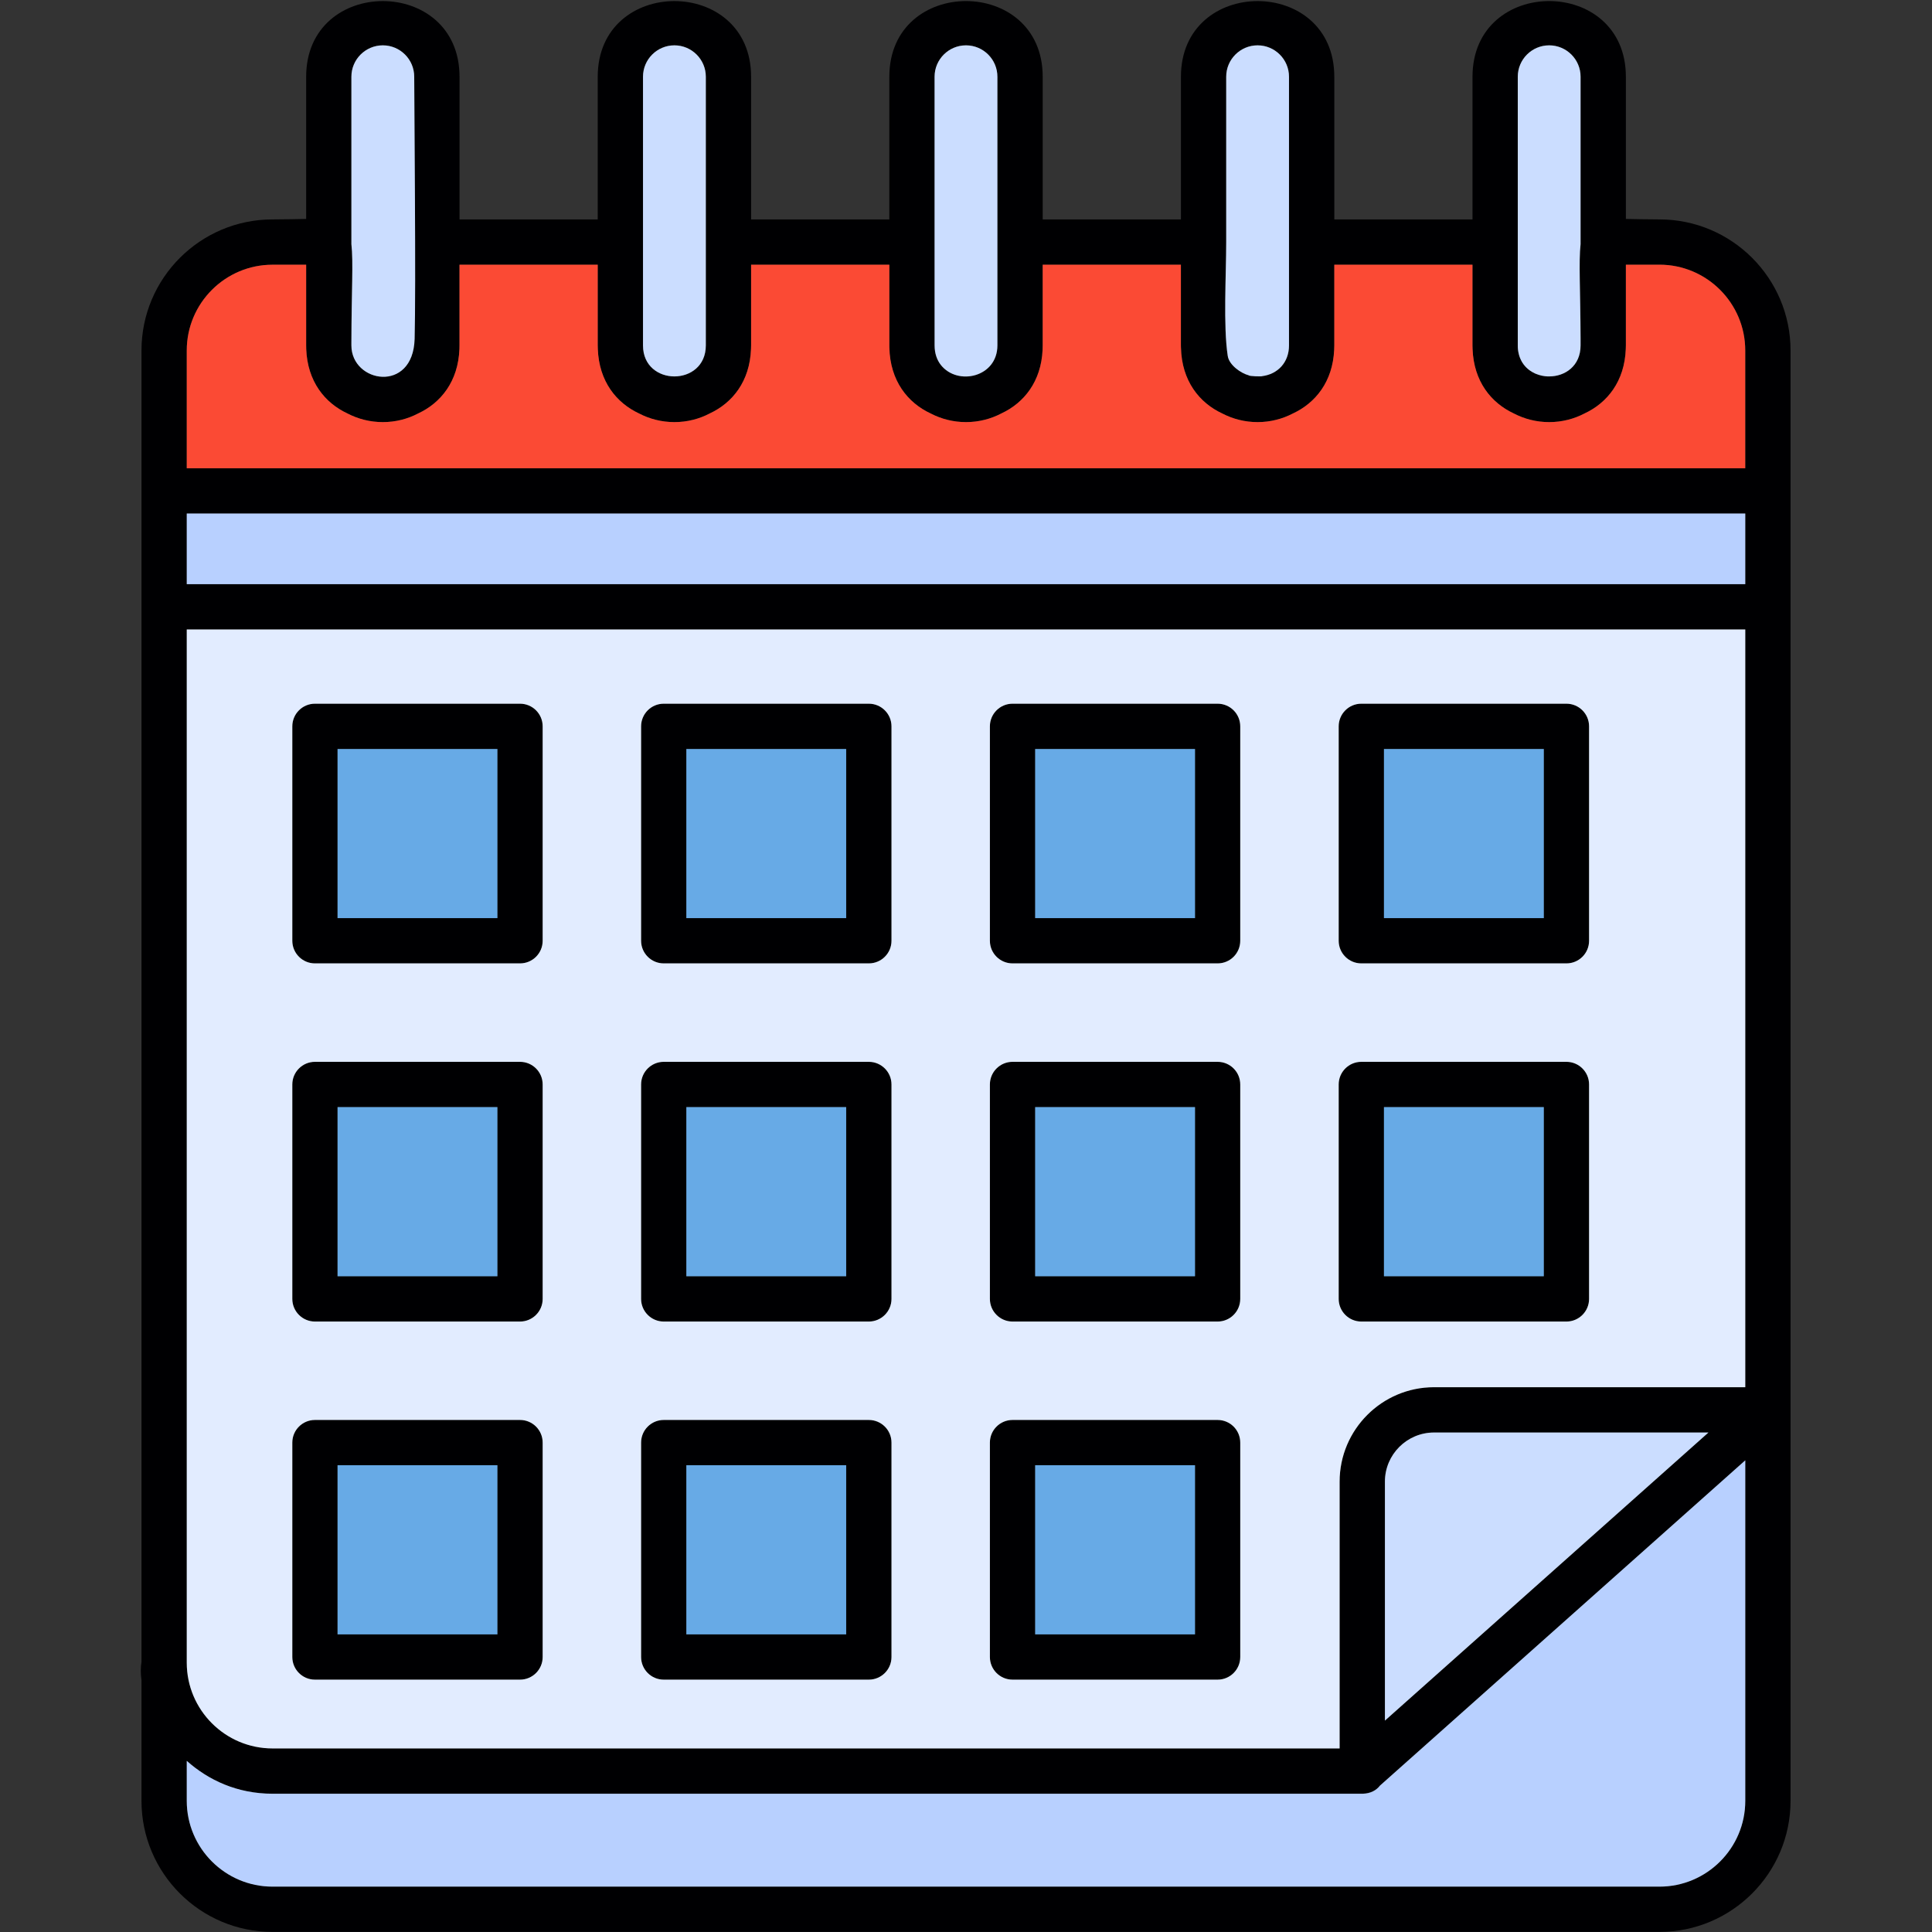
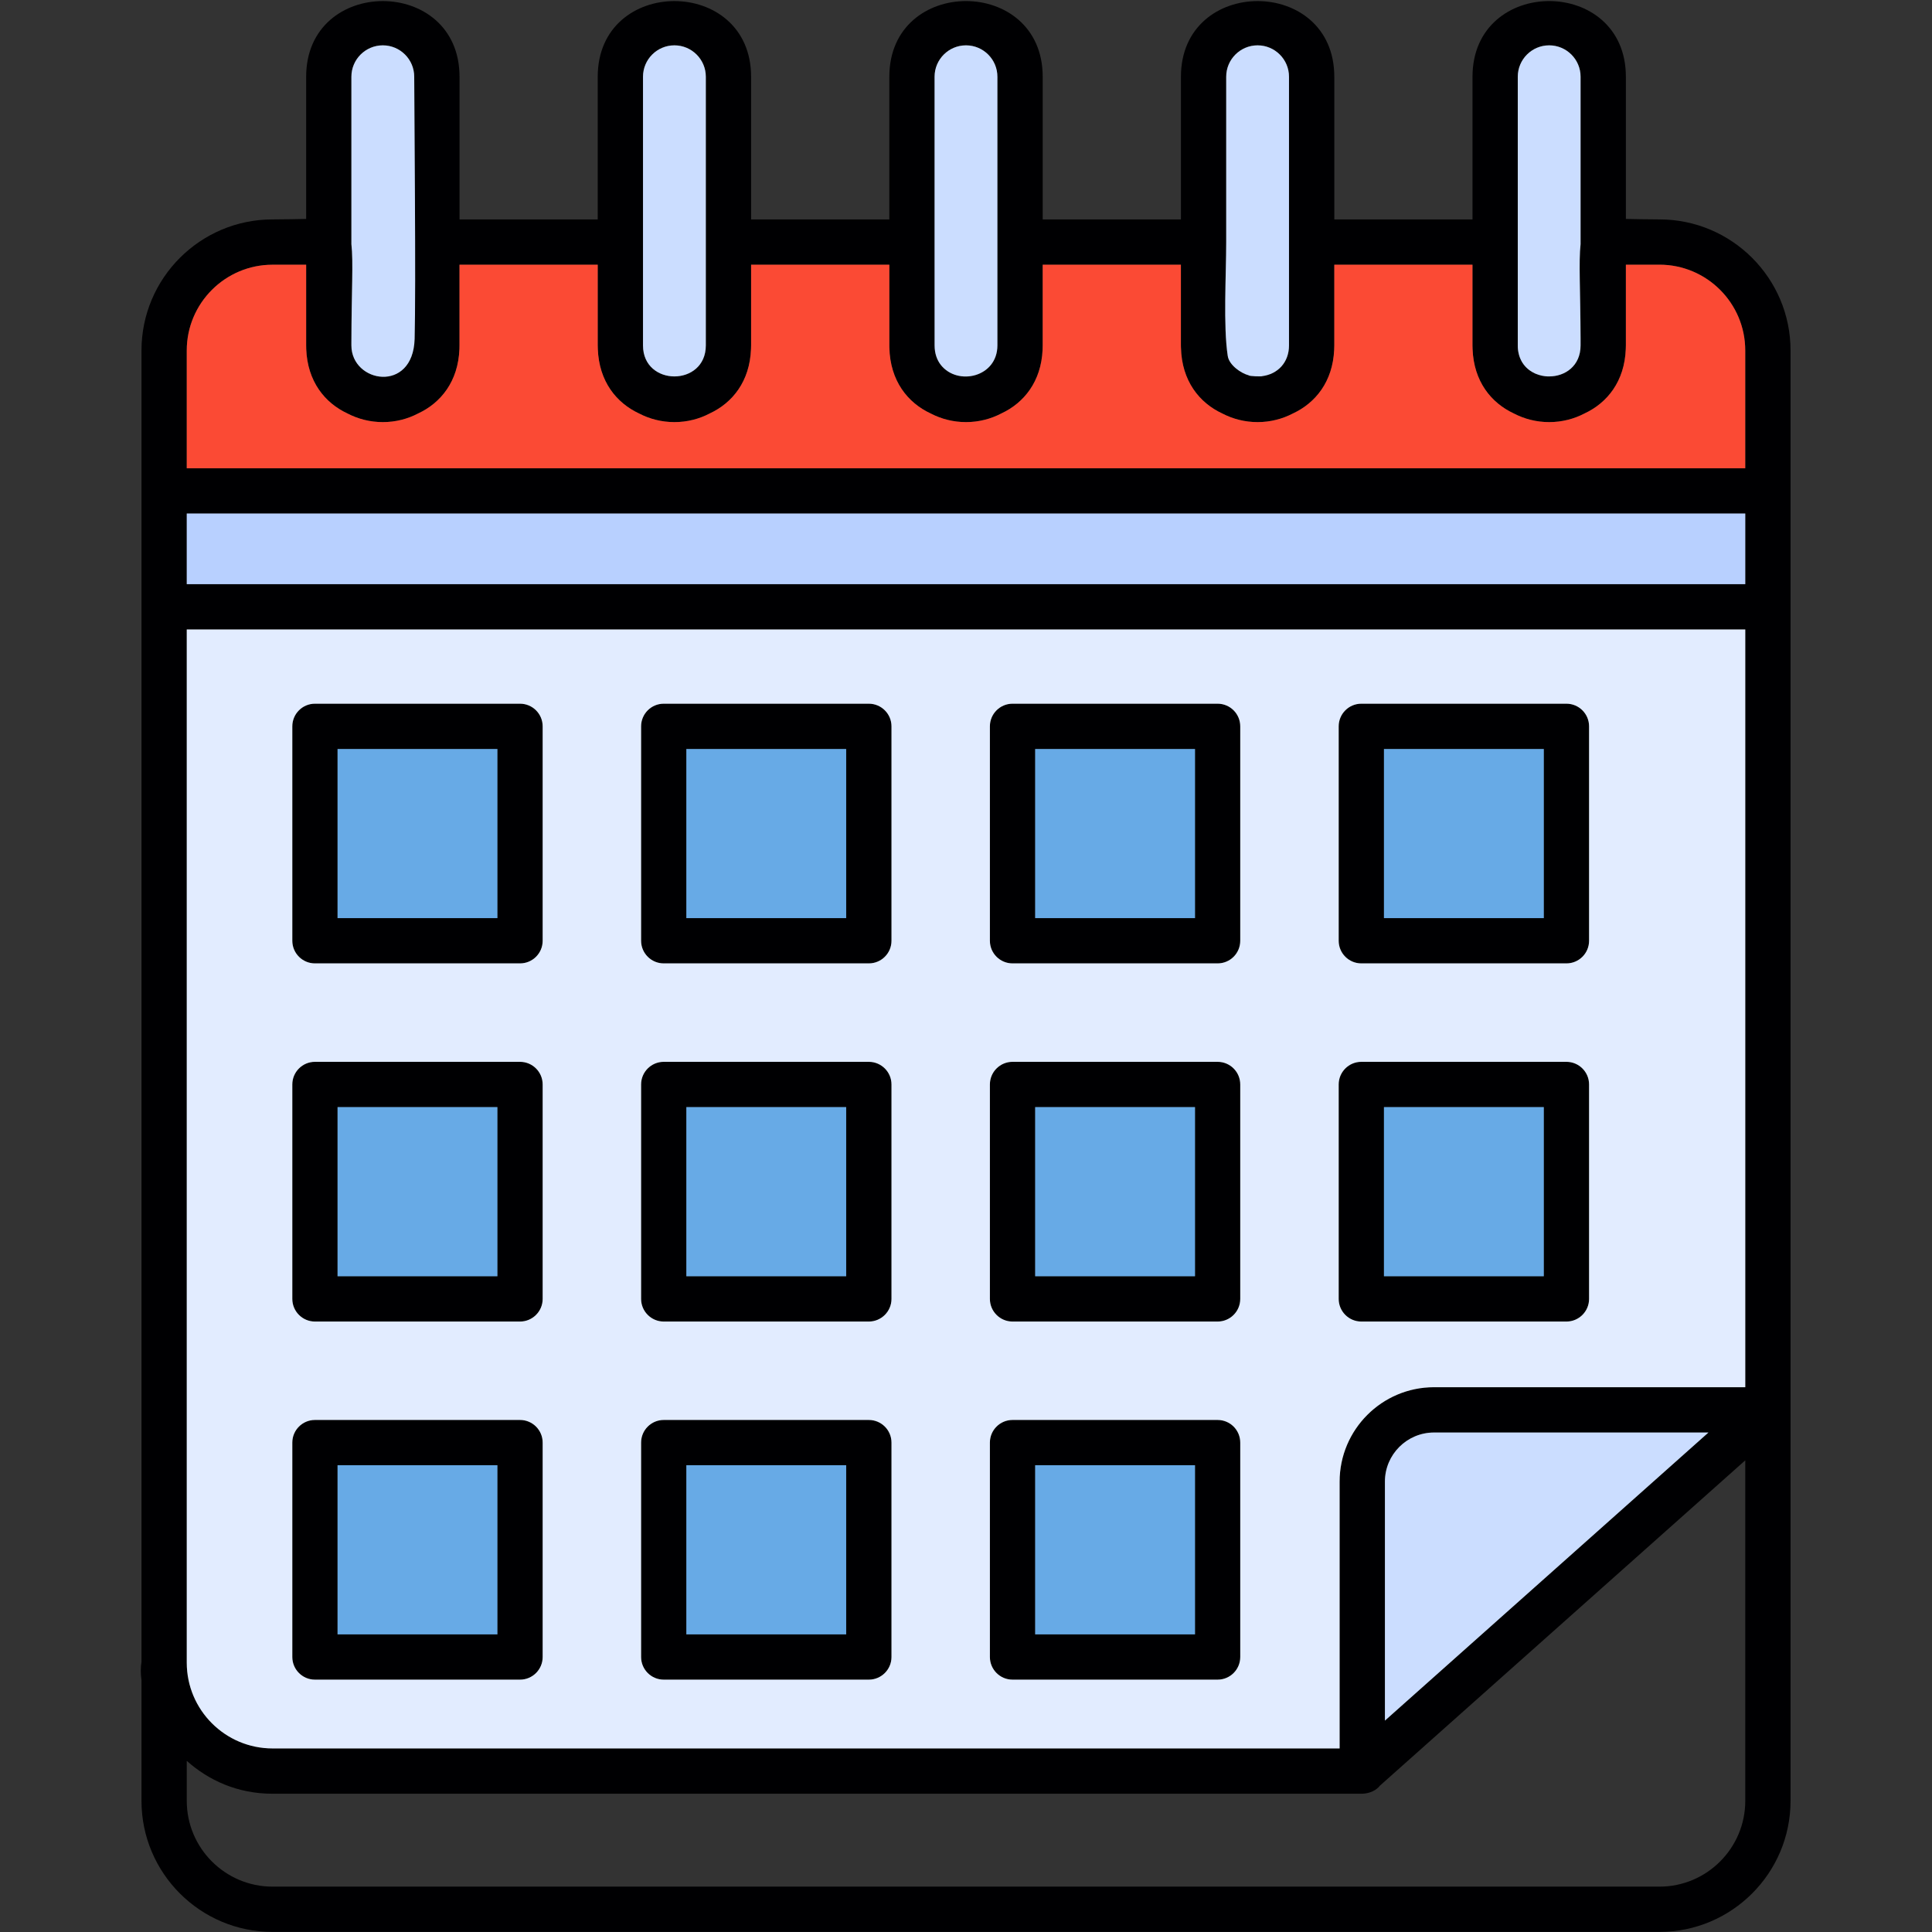
<svg xmlns="http://www.w3.org/2000/svg" width="60" height="60" viewBox="0 0 60 60" fill="none">
  <rect x="0" y="0" width="60" height="60" fill="#333333" stroke="none" />
  <path fill-rule="evenodd" clip-rule="evenodd" d="M48.647 41.042H42.277C41.889 41.042 41.574 40.726 41.574 40.339V33.679C41.574 33.291 41.889 32.976 42.277 32.976H48.647C49.035 32.976 49.35 33.291 49.35 33.679V40.339C49.35 40.726 49.035 41.042 48.647 41.042ZM48.647 29.919H42.277C41.889 29.919 41.574 29.604 41.574 29.216V22.557C41.574 22.169 41.889 21.854 42.277 21.854H48.647C49.035 21.854 49.35 22.169 49.35 22.557V29.216C49.35 29.605 49.035 29.919 48.647 29.919ZM42.981 28.513H47.944V23.26H42.981V28.513ZM37.814 29.919H31.445C31.057 29.919 30.742 29.604 30.742 29.216V22.557C30.742 22.169 31.057 21.854 31.445 21.854H37.814C38.203 21.854 38.517 22.169 38.517 22.557V29.216C38.517 29.605 38.203 29.919 37.814 29.919ZM32.148 28.513H37.111V23.26H32.148V28.513ZM37.814 41.042H31.445C31.057 41.042 30.742 40.726 30.742 40.339V33.679C30.742 33.291 31.057 32.976 31.445 32.976H37.814C38.203 32.976 38.517 33.291 38.517 33.679V40.339C38.517 40.726 38.203 41.042 37.814 41.042ZM32.148 39.635H37.111V34.382H32.148V39.635ZM26.982 41.042H20.613C20.225 41.042 19.91 40.726 19.91 40.339V33.679C19.91 33.291 20.225 32.976 20.613 32.976H26.982C27.37 32.976 27.686 33.291 27.686 33.679V40.339C27.686 40.726 27.37 41.042 26.982 41.042ZM21.316 39.635H26.279V34.382H21.316V39.635ZM26.982 52.163H20.613C20.225 52.163 19.91 51.848 19.91 51.46V44.801C19.91 44.413 20.225 44.098 20.613 44.098H26.982C27.37 44.098 27.686 44.413 27.686 44.801V51.46C27.686 51.848 27.37 52.163 26.982 52.163ZM21.316 50.757H26.279V45.504H21.316V50.757ZM16.15 52.163H9.781C9.393 52.163 9.078 51.848 9.078 51.46V44.801C9.078 44.413 9.393 44.098 9.781 44.098H16.15C16.538 44.098 16.853 44.413 16.853 44.801V51.46C16.853 51.848 16.538 52.163 16.15 52.163ZM10.484 50.757H15.448V45.504H10.484V50.757ZM42.306 55.706H8.464C7.364 55.706 6.469 55.281 5.8 54.685V55.927C5.8 57.396 6.995 58.591 8.464 58.591H51.537C53.006 58.591 54.201 57.396 54.201 55.927V45.352L42.855 55.455C42.745 55.598 42.541 55.698 42.306 55.706ZM4.394 52.183C4.366 51.975 4.366 51.781 4.394 51.611V10.884C4.394 8.639 6.22 6.814 8.464 6.814C8.876 6.814 9.22 6.804 9.508 6.799V2.384C9.508 -0.75 14.271 -0.75 14.271 2.384V6.814H18.563V2.384C18.563 -0.75 23.326 -0.75 23.326 2.384V6.814H27.619V2.384C27.619 -0.751 32.382 -0.75 32.382 2.384V6.814H36.675V2.384C36.675 -0.75 41.438 -0.75 41.438 2.384V6.814H45.73V2.384C45.73 -0.751 50.493 -0.75 50.493 2.384V6.799C50.781 6.804 51.125 6.814 51.536 6.814C53.781 6.814 55.607 8.639 55.607 10.884V55.927C55.607 58.172 53.781 59.997 51.536 59.997H8.464C6.219 59.997 4.394 58.172 4.394 55.927L4.394 52.183ZM5.8 51.635C5.8 53.104 6.995 54.299 8.464 54.299H41.603V46.014C41.603 44.397 42.918 43.081 44.535 43.081L54.201 43.082V19.548H5.8V51.635ZM44.535 44.488C43.694 44.488 43.009 45.172 43.009 46.014V53.435L53.057 44.488L44.535 44.488ZM11.889 13.109C11.493 13.109 11.12 13.012 10.791 12.841C10.087 12.513 9.548 11.846 9.51 10.84C9.508 10.803 9.508 10.766 9.508 10.729V8.221H8.464C6.995 8.221 5.8 9.416 5.8 10.884L5.8 14.543H54.2V10.884C54.2 9.416 53.006 8.22 51.536 8.22L50.493 8.221V10.729C50.493 10.766 50.492 10.803 50.49 10.84C50.453 11.845 49.914 12.511 49.212 12.839C48.882 13.011 48.508 13.109 48.111 13.109C47.715 13.109 47.342 13.012 47.013 12.841C46.309 12.513 45.769 11.846 45.732 10.84C45.73 10.803 45.729 10.766 45.729 10.729V8.221H41.438V10.728C41.438 10.773 41.436 10.817 41.434 10.861C41.39 11.854 40.854 12.512 40.157 12.839C39.828 13.011 39.453 13.109 39.056 13.109C38.664 13.109 38.293 13.014 37.966 12.845C37.248 12.514 36.699 11.83 36.675 10.796C36.675 10.778 36.674 10.746 36.674 10.728V8.221H32.382V10.728C32.382 10.773 32.381 10.817 32.378 10.861C32.334 11.853 31.799 12.512 31.102 12.838C30.772 13.011 30.398 13.109 30 13.109C29.606 13.109 29.235 13.013 28.907 12.843C28.19 12.511 27.643 11.829 27.62 10.796C27.619 10.778 27.618 10.746 27.618 10.728V8.221H23.326V10.729C23.326 10.766 23.325 10.803 23.323 10.84C23.286 11.845 22.747 12.511 22.044 12.839C21.715 13.012 21.341 13.109 20.944 13.109C20.548 13.109 20.175 13.012 19.846 12.841C19.143 12.513 18.603 11.846 18.566 10.84C18.564 10.803 18.563 10.766 18.563 10.729V8.221H14.27V10.729C14.27 10.766 14.269 10.803 14.268 10.84C14.23 11.845 13.691 12.511 12.989 12.839C12.659 13.012 12.285 13.109 11.889 13.109ZM11.889 1.408C11.351 1.408 10.913 1.845 10.913 2.383V7.582C10.976 8.133 10.916 9.064 10.913 10.626V10.727C10.913 11.897 12.828 12.222 12.876 10.527C12.92 8.982 12.864 3.203 12.864 2.383C12.864 1.845 12.427 1.408 11.889 1.408ZM20.944 1.408C20.406 1.408 19.969 1.845 19.969 2.383V7.495L19.969 10.728C19.969 12.011 21.92 12.011 21.92 10.727V2.383C21.92 1.845 21.482 1.408 20.944 1.408ZM30 1.408C29.462 1.408 29.025 1.845 29.025 2.383V7.495L29.025 10.728C29.025 10.978 29.099 11.18 29.219 11.333C29.74 11.994 30.976 11.715 30.976 10.727V2.383C30.976 1.845 30.538 1.408 30 1.408ZM39.056 1.408C38.518 1.408 38.081 1.845 38.081 2.383V7.517C38.081 8.543 37.986 10.127 38.129 11.055C38.173 11.338 38.535 11.592 38.785 11.657C38.785 11.684 39.193 11.698 39.193 11.682C39.684 11.621 40.031 11.254 40.031 10.727V2.383C40.031 1.845 39.594 1.408 39.056 1.408ZM16.15 29.919H9.781C9.393 29.919 9.078 29.604 9.078 29.216V22.557C9.078 22.169 9.393 21.854 9.781 21.854H16.15C16.538 21.854 16.853 22.169 16.853 22.557V29.216C16.853 29.605 16.538 29.919 16.15 29.919ZM10.484 28.513H15.448V23.26H10.484V28.513ZM26.982 29.919H20.613C20.225 29.919 19.91 29.604 19.91 29.216V22.557C19.91 22.169 20.225 21.854 20.613 21.854H26.982C27.37 21.854 27.686 22.169 27.686 22.557V29.216C27.686 29.605 27.37 29.919 26.982 29.919ZM21.316 28.513H26.279V23.26H21.316V28.513ZM16.15 41.042H9.781C9.393 41.042 9.078 40.726 9.078 40.339V33.679C9.078 33.291 9.393 32.976 9.781 32.976H16.15C16.538 32.976 16.853 33.291 16.853 33.679V40.339C16.853 40.726 16.538 41.042 16.15 41.042ZM10.484 39.635H15.448V34.382H10.484V39.635ZM37.814 52.163H31.445C31.057 52.163 30.742 51.848 30.742 51.46V44.801C30.742 44.413 31.057 44.098 31.445 44.098H37.814C38.203 44.098 38.518 44.413 38.518 44.801V51.46C38.518 51.848 38.203 52.163 37.814 52.163ZM32.148 50.757H37.111V45.504H32.148V50.757ZM47.136 7.508L47.136 10.727C47.136 10.747 47.136 10.767 47.137 10.786C47.138 10.806 47.14 10.825 47.142 10.844C47.143 10.863 47.146 10.881 47.148 10.899C47.151 10.918 47.154 10.935 47.158 10.953C47.161 10.97 47.166 10.988 47.17 11.005C47.174 11.022 47.179 11.038 47.184 11.055C47.189 11.071 47.195 11.087 47.201 11.102C47.207 11.118 47.213 11.134 47.22 11.149C47.227 11.164 47.234 11.178 47.241 11.193C47.248 11.207 47.256 11.221 47.264 11.235C47.272 11.249 47.281 11.262 47.289 11.275L47.316 11.314C47.325 11.327 47.335 11.339 47.345 11.351C47.355 11.363 47.365 11.374 47.375 11.386C47.386 11.397 47.396 11.408 47.407 11.418C47.418 11.429 47.429 11.44 47.441 11.449C47.452 11.459 47.464 11.469 47.476 11.479C47.488 11.488 47.5 11.497 47.512 11.506C47.535 11.522 47.559 11.537 47.583 11.552C47.609 11.566 47.642 11.584 47.669 11.596L47.711 11.614C47.739 11.626 47.767 11.635 47.796 11.644C47.825 11.653 47.855 11.66 47.885 11.667C47.899 11.67 47.914 11.673 47.929 11.675L47.975 11.682L48.02 11.687L48.066 11.689L48.111 11.69C48.599 11.691 49.087 11.369 49.087 10.727V10.524C49.082 9.024 49.025 8.122 49.087 7.583V2.383C49.087 1.845 48.649 1.408 48.111 1.408C47.573 1.408 47.136 1.845 47.136 2.383L47.136 7.508ZM5.8 18.141H54.2V15.948H5.8V18.141ZM42.98 39.635H47.944V34.382H42.98V39.635Z" fill="#000002" />
  <path fill-rule="evenodd" clip-rule="evenodd" d="M21.92 10.727V2.383C21.92 1.845 21.482 1.408 20.944 1.408C20.406 1.408 19.969 1.845 19.969 2.383V7.495L19.969 10.728C19.969 12.011 21.92 12.011 21.92 10.727Z" fill="#CBDDFF" />
  <path fill-rule="evenodd" clip-rule="evenodd" d="M12.876 10.528C12.92 8.982 12.864 3.203 12.864 2.383C12.864 1.845 12.427 1.408 11.889 1.408C11.351 1.408 10.913 1.845 10.913 2.383V7.582C10.976 8.133 10.916 9.064 10.913 10.626V10.727C10.913 11.897 12.827 12.222 12.876 10.528Z" fill="#CBDDFF" />
  <path fill-rule="evenodd" clip-rule="evenodd" d="M29.024 2.383V7.495L29.025 10.728C29.025 10.978 29.099 11.18 29.218 11.333C29.739 11.994 30.975 11.715 30.975 10.727V2.383C30.975 1.845 30.537 1.408 30 1.408C29.462 1.408 29.024 1.845 29.024 2.383Z" fill="#CBDDFF" />
  <path fill-rule="evenodd" clip-rule="evenodd" d="M38.081 2.383V7.517C38.081 8.543 37.986 10.127 38.129 11.055C38.173 11.338 38.535 11.592 38.785 11.657C38.785 11.684 39.193 11.698 39.193 11.682C39.683 11.621 40.031 11.254 40.031 10.727V2.383C40.031 1.845 39.593 1.408 39.056 1.408C38.518 1.408 38.081 1.845 38.081 2.383Z" fill="#CBDDFF" />
  <path fill-rule="evenodd" clip-rule="evenodd" d="M47.136 2.383V7.508L47.136 10.728L47.137 10.787L47.141 10.844L47.148 10.9L47.158 10.954L47.17 11.005L47.184 11.055L47.201 11.103L47.22 11.149L47.241 11.193L47.264 11.236L47.289 11.276L47.316 11.315L47.345 11.351L47.375 11.386L47.407 11.419L47.441 11.45L47.476 11.479L47.512 11.506L47.583 11.552C47.609 11.566 47.642 11.584 47.669 11.597L47.711 11.614C47.739 11.626 47.767 11.636 47.796 11.644L47.884 11.667L47.929 11.675L47.974 11.682L48.02 11.687L48.065 11.69L48.111 11.69C48.599 11.691 49.086 11.369 49.086 10.727V10.524C49.081 9.024 49.025 8.123 49.086 7.583V2.383C49.087 1.845 48.649 1.408 48.111 1.408C47.573 1.408 47.136 1.845 47.136 2.383Z" fill="#CBDDFF" />
  <path fill-rule="evenodd" clip-rule="evenodd" d="M45.729 8.221H41.438V10.728L41.434 10.861C41.39 11.854 40.854 12.513 40.157 12.839C39.828 13.011 39.453 13.109 39.056 13.109C38.664 13.109 38.293 13.014 37.967 12.845C37.248 12.514 36.699 11.83 36.676 10.796L36.674 10.728V8.221H32.382V10.728L32.379 10.861C32.335 11.853 31.799 12.512 31.102 12.838C30.773 13.011 30.398 13.109 30 13.109C29.607 13.109 29.235 13.013 28.907 12.843C28.191 12.512 27.643 11.829 27.62 10.796L27.619 10.728V8.221H23.326V10.729L23.323 10.84C23.286 11.845 22.747 12.511 22.044 12.839C21.715 13.012 21.341 13.109 20.944 13.109C20.549 13.109 20.175 13.012 19.847 12.841C19.143 12.513 18.603 11.846 18.566 10.84L18.563 10.729V8.221H14.27V10.729L14.268 10.84C14.23 11.845 13.692 12.511 12.989 12.839C12.66 13.012 12.286 13.109 11.889 13.109C11.493 13.109 11.12 13.012 10.791 12.841C10.087 12.513 9.548 11.846 9.51 10.84L9.508 10.729V8.221H8.464C6.995 8.221 5.8 9.416 5.8 10.885L5.8 14.543H54.2V10.884C54.2 9.416 53.006 8.22 51.536 8.22L50.493 8.221V10.729L50.49 10.84C50.453 11.845 49.914 12.511 49.212 12.839C48.882 13.012 48.508 13.109 48.111 13.109C47.715 13.109 47.342 13.012 47.014 12.841C46.309 12.513 45.769 11.846 45.732 10.84L45.729 10.729L45.729 8.221Z" fill="#FB4A34" />
  <path fill-rule="evenodd" clip-rule="evenodd" d="M54.201 15.948H5.8V18.142H54.201V15.948Z" fill="#B8D0FF" />
  <path fill-rule="evenodd" clip-rule="evenodd" d="M47.944 23.261H42.98V28.513H47.944V23.261Z" fill="#67AAE6" />
  <path fill-rule="evenodd" clip-rule="evenodd" d="M37.112 28.513V23.261H32.148V28.513H37.112Z" fill="#67AAE6" />
  <path fill-rule="evenodd" clip-rule="evenodd" d="M26.279 28.513V23.261H21.315V28.513H26.279Z" fill="#67AAE6" />
  <path fill-rule="evenodd" clip-rule="evenodd" d="M15.447 28.513V23.261H10.483V28.513H15.447Z" fill="#67AAE6" />
  <path fill-rule="evenodd" clip-rule="evenodd" d="M16.15 21.854C16.538 21.854 16.853 22.169 16.853 22.557V29.216C16.853 29.605 16.538 29.919 16.15 29.919H9.781C9.393 29.919 9.078 29.604 9.078 29.216V22.557C9.078 22.169 9.393 21.854 9.781 21.854L16.15 21.854ZM19.91 29.216V22.557C19.91 22.169 20.225 21.854 20.613 21.854H26.982C27.37 21.854 27.686 22.169 27.686 22.557V29.216C27.686 29.605 27.37 29.919 26.982 29.919H20.613C20.225 29.919 19.91 29.604 19.91 29.216ZM31.445 32.976H37.814C38.203 32.976 38.517 33.291 38.517 33.679V40.339C38.517 40.726 38.203 41.042 37.814 41.042H31.445C31.057 41.042 30.742 40.726 30.742 40.339V33.679C30.742 33.291 31.057 32.976 31.445 32.976ZM41.574 40.339V33.679C41.574 33.291 41.889 32.976 42.277 32.976H48.647C49.035 32.976 49.35 33.291 49.35 33.679V40.339C49.35 40.726 49.035 41.042 48.647 41.042H42.277C41.889 41.042 41.574 40.726 41.574 40.339ZM30.742 29.216V22.557C30.742 22.169 31.057 21.854 31.445 21.854H37.814C38.203 21.854 38.517 22.169 38.517 22.557V29.216C38.517 29.605 38.203 29.919 37.814 29.919H31.445C31.057 29.919 30.742 29.604 30.742 29.216ZM41.574 29.216V22.557C41.574 22.169 41.889 21.854 42.277 21.854H48.647C49.035 21.854 49.35 22.169 49.35 22.557V29.216C49.35 29.605 49.035 29.919 48.647 29.919H42.277C41.889 29.919 41.574 29.604 41.574 29.216ZM20.613 32.976H26.982C27.37 32.976 27.686 33.291 27.686 33.679V40.339C27.686 40.726 27.37 41.042 26.982 41.042H20.613C20.225 41.042 19.91 40.726 19.91 40.339V33.679C19.91 33.291 20.225 32.976 20.613 32.976ZM20.613 44.098H26.982C27.37 44.098 27.686 44.413 27.686 44.801V51.46C27.686 51.848 27.37 52.163 26.982 52.163H20.613C20.225 52.163 19.91 51.848 19.91 51.46V44.801C19.91 44.413 20.225 44.098 20.613 44.098ZM9.781 32.976H16.15C16.538 32.976 16.853 33.291 16.853 33.679V40.339C16.853 40.726 16.538 41.042 16.15 41.042H9.781C9.393 41.042 9.078 40.726 9.078 40.339V33.679C9.078 33.291 9.393 32.976 9.781 32.976ZM9.781 44.098H16.15C16.538 44.098 16.853 44.413 16.853 44.801V51.46C16.853 51.848 16.538 52.163 16.15 52.163H9.781C9.393 52.163 9.078 51.848 9.078 51.46V44.801C9.078 44.413 9.393 44.098 9.781 44.098ZM8.464 54.299H41.603V46.014C41.603 44.397 42.918 43.081 44.535 43.081L54.201 43.082V19.548H5.8V51.635C5.8 53.104 6.995 54.299 8.464 54.299ZM30.742 44.801C30.742 44.413 31.057 44.098 31.445 44.098H37.814C38.203 44.098 38.517 44.413 38.517 44.801V51.46C38.517 51.848 38.203 52.163 37.814 52.163H31.445C31.057 52.163 30.742 51.848 30.742 51.46V44.801Z" fill="#E2ECFF" />
  <path fill-rule="evenodd" clip-rule="evenodd" d="M15.447 34.382H10.483V39.635H15.447V34.382Z" fill="#67AAE6" />
  <path fill-rule="evenodd" clip-rule="evenodd" d="M21.315 34.382V39.635H26.279V34.382H21.315Z" fill="#67AAE6" />
  <path fill-rule="evenodd" clip-rule="evenodd" d="M32.148 34.382V39.635H37.112V34.382H32.148Z" fill="#67AAE6" />
  <path fill-rule="evenodd" clip-rule="evenodd" d="M42.98 34.382V39.635H47.944V34.382H42.98Z" fill="#67AAE6" />
  <path fill-rule="evenodd" clip-rule="evenodd" d="M44.536 44.488C43.694 44.488 43.01 45.172 43.01 46.014V53.435L53.057 44.488L44.536 44.488Z" fill="#CBDDFF" />
  <path fill-rule="evenodd" clip-rule="evenodd" d="M37.112 50.757V45.504H32.148V50.757H37.112Z" fill="#67AAE6" />
  <path fill-rule="evenodd" clip-rule="evenodd" d="M26.279 50.757V45.504H21.315V50.757H26.279Z" fill="#67AAE6" />
  <path fill-rule="evenodd" clip-rule="evenodd" d="M15.447 50.757V45.504H10.483V50.757H15.447Z" fill="#67AAE6" />
-   <path fill-rule="evenodd" clip-rule="evenodd" d="M54.201 45.352L42.855 55.455C42.745 55.598 42.572 55.697 42.338 55.705L8.464 55.706C7.364 55.706 6.469 55.281 5.8 54.685V55.927C5.8 57.396 6.995 58.591 8.464 58.591H51.537C53.006 58.591 54.201 57.396 54.201 55.927L54.201 45.352Z" fill="#B8D0FF" />
</svg>